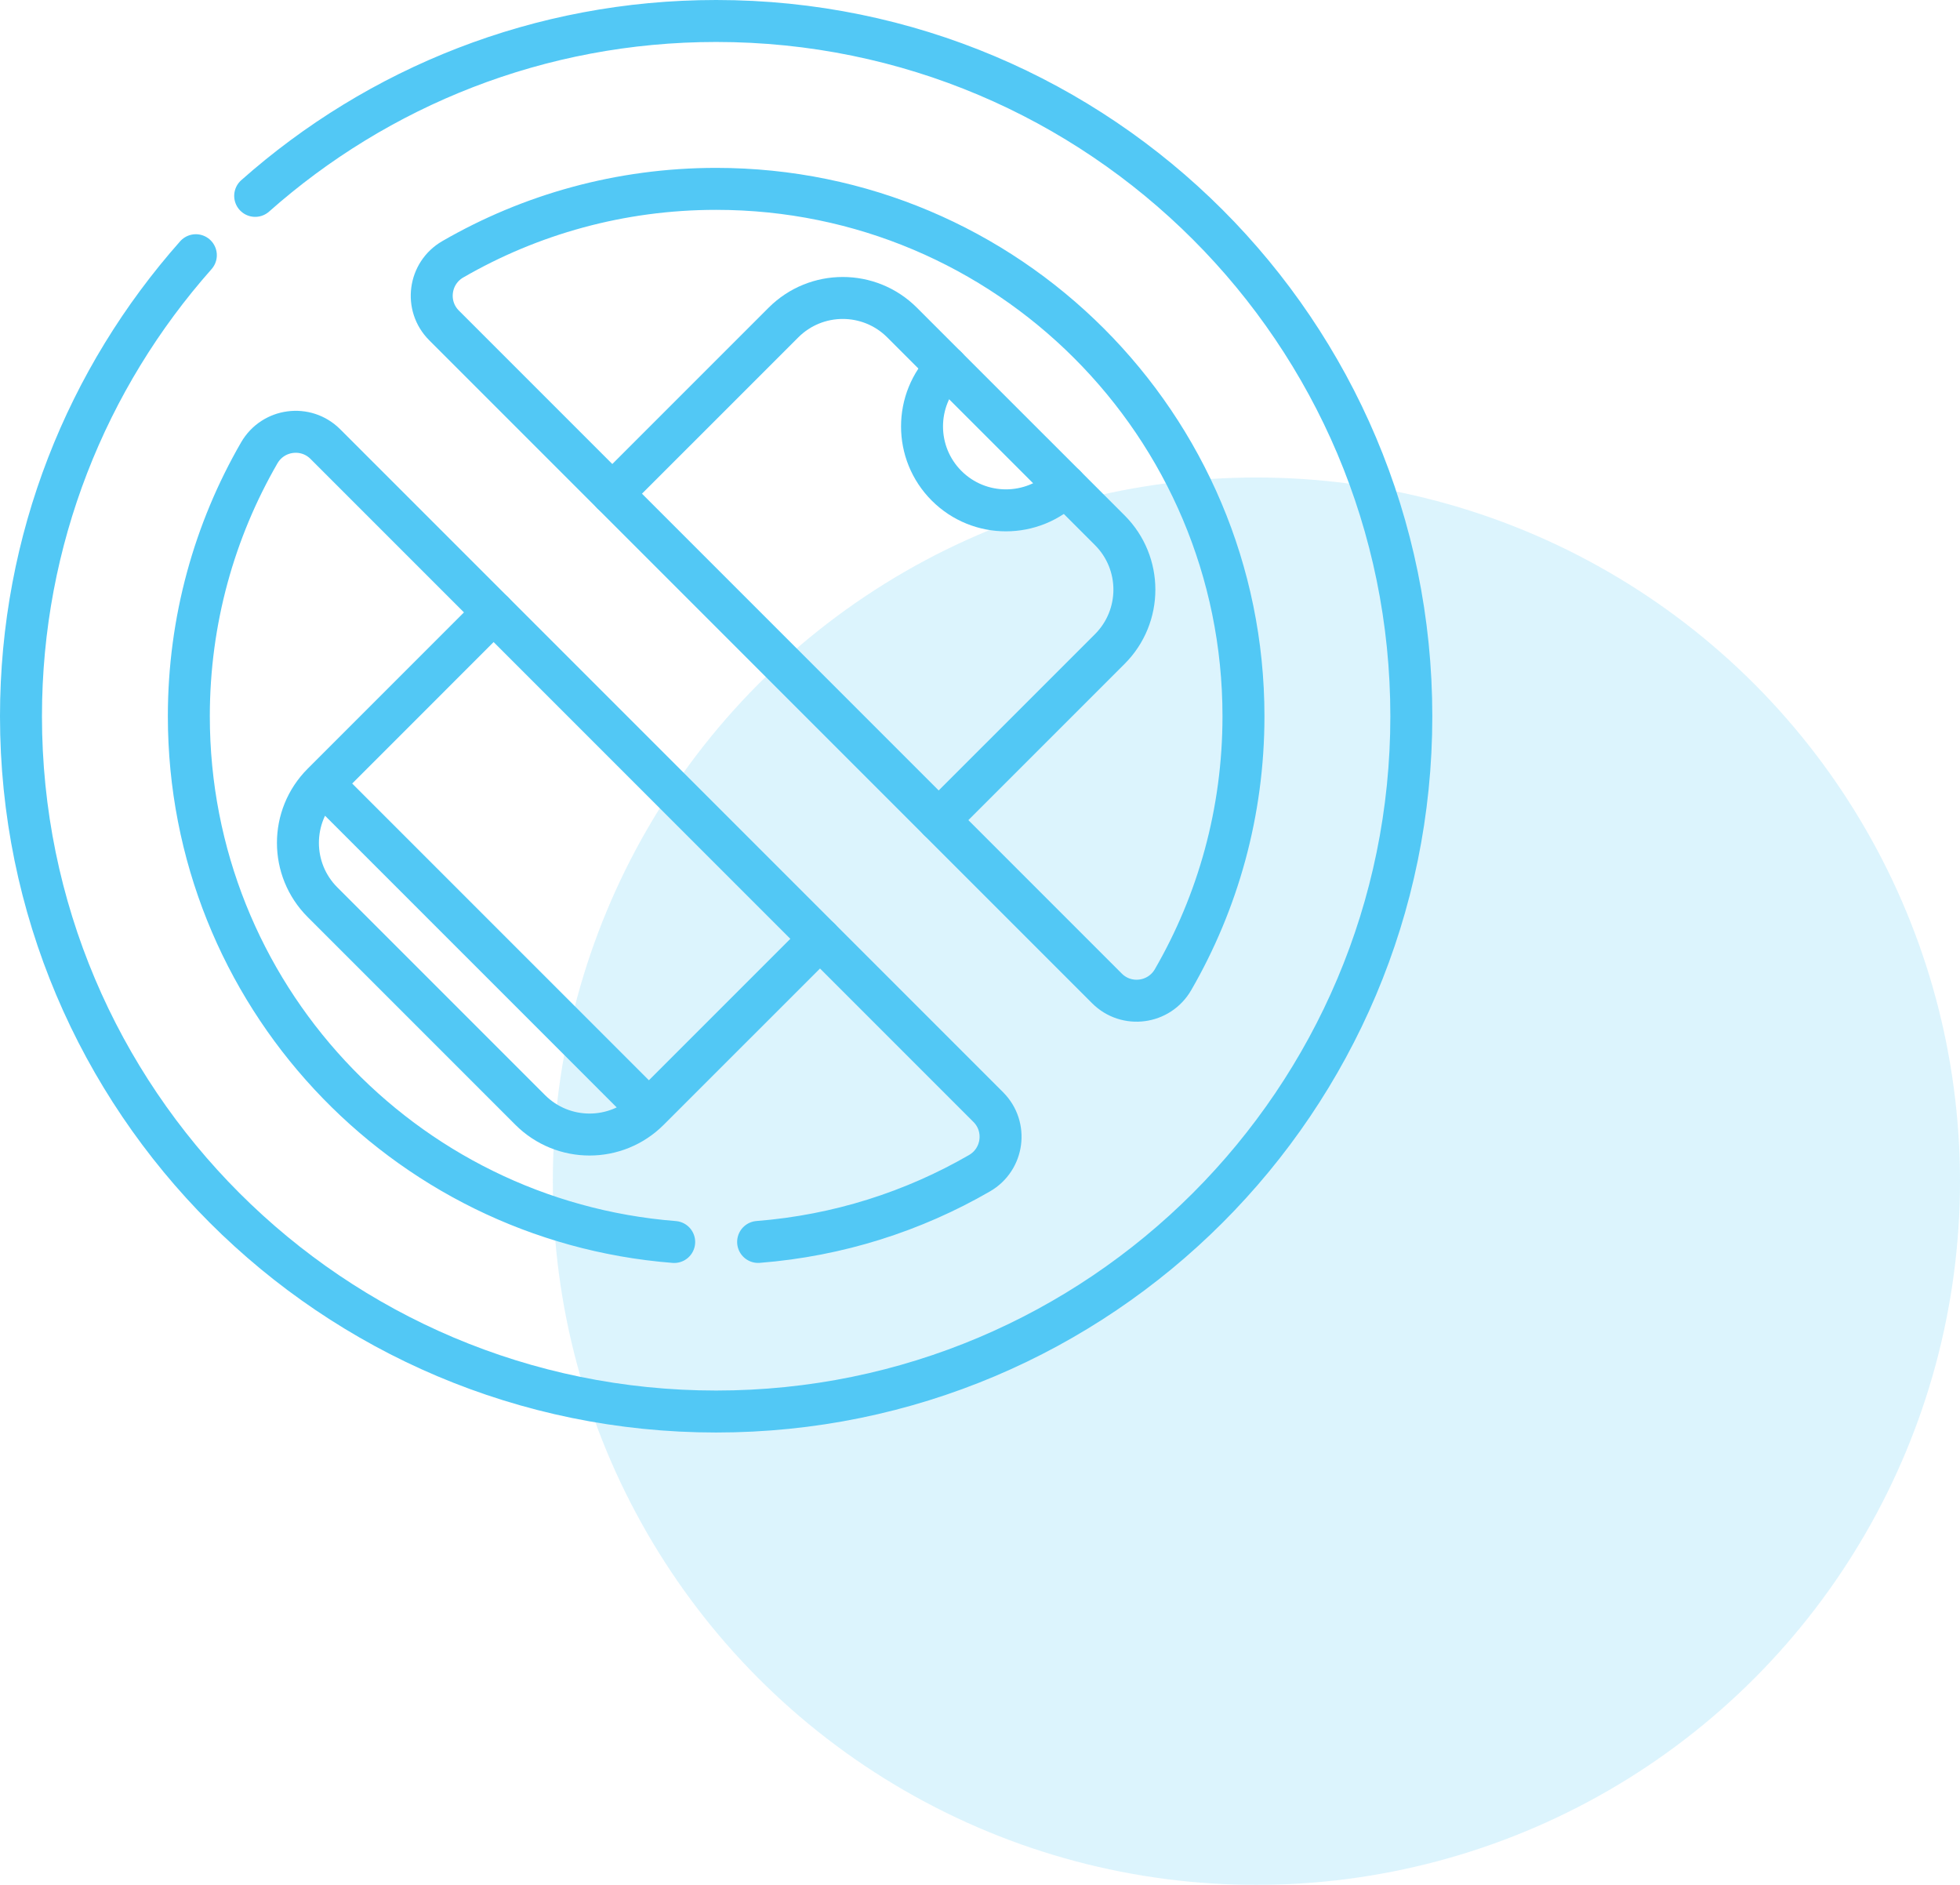
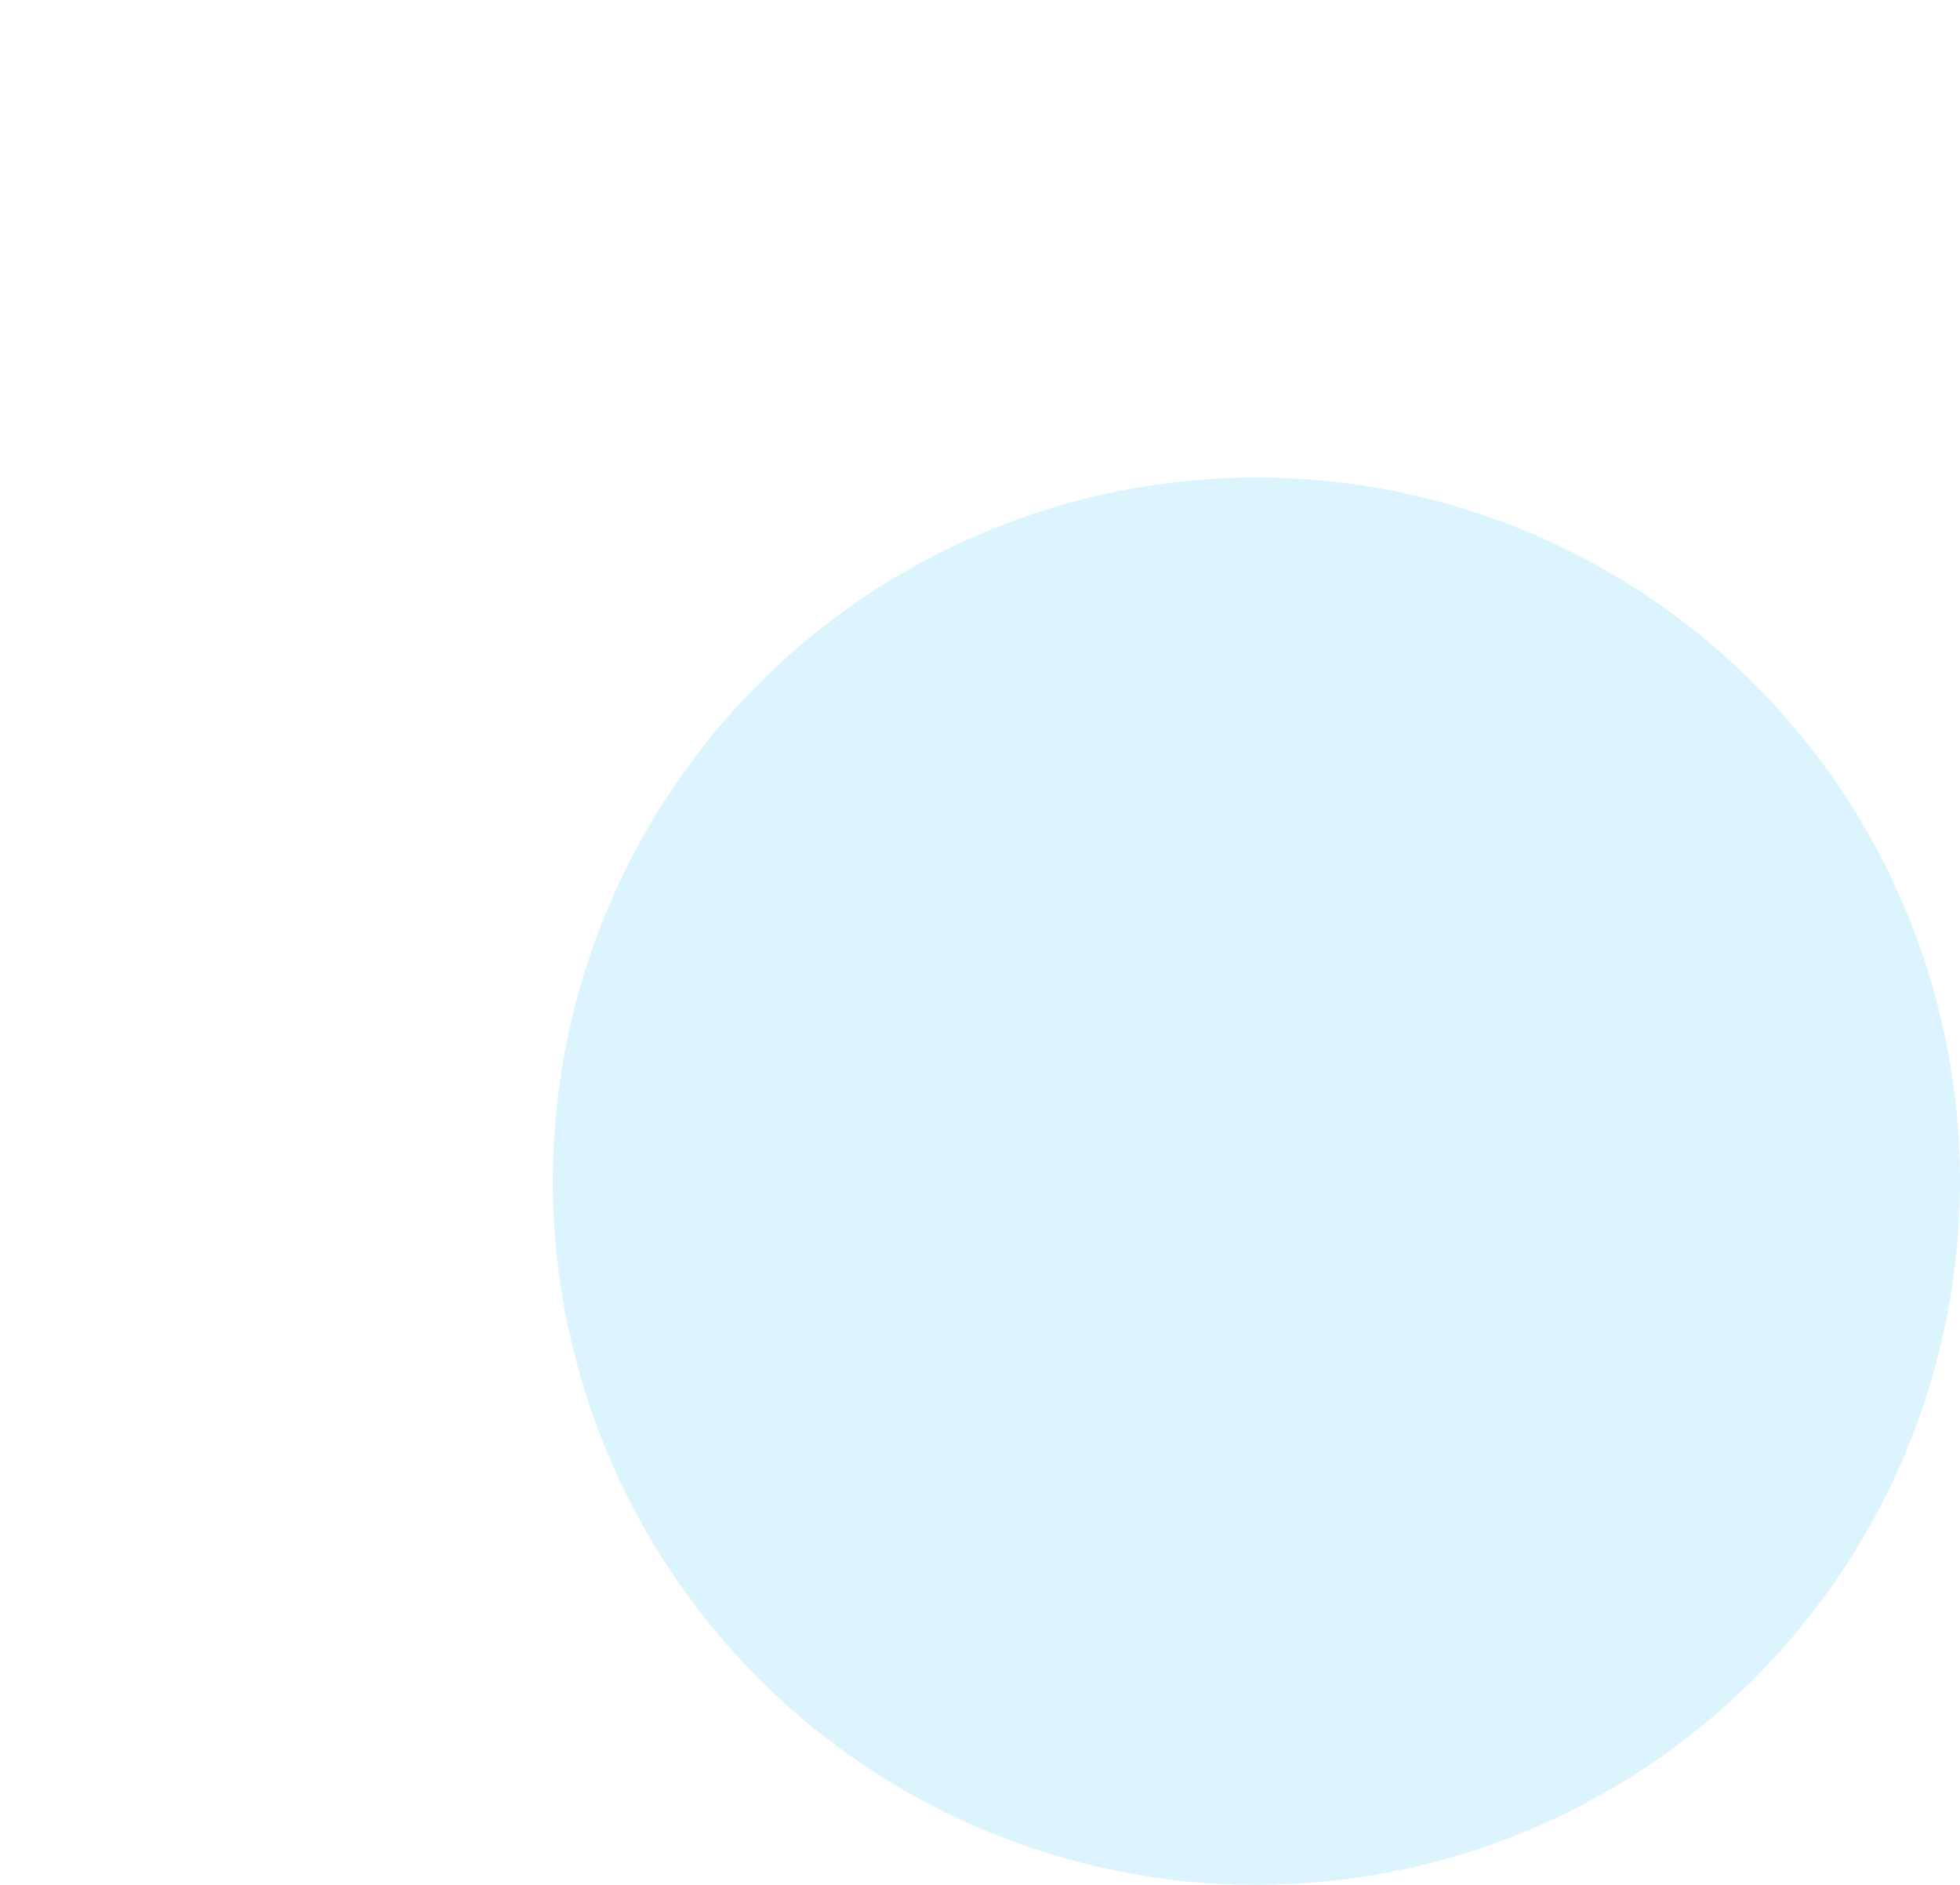
<svg xmlns="http://www.w3.org/2000/svg" width="78" height="75" viewBox="0 0 78 75" fill="none">
  <g opacity="0.2">
    <circle cx="50" cy="47" r="28" fill="#52C8F5" />
  </g>
  <g clip-path="url(#clip0_223_1071)">
    <path d="M37.356 32.633L44.166 25.824C45.47 24.519 45.47 22.405 44.166 21.1L35.9 12.835C34.596 11.53 32.481 11.53 31.177 12.835L24.367 19.644" stroke="#52C8F5" stroke-width="1.67" stroke-miterlimit="10" stroke-linecap="round" stroke-linejoin="round" />
-     <path d="M37.671 14.606C36.367 15.91 36.367 18.025 37.671 19.329C38.975 20.633 41.09 20.633 42.394 19.329M19.644 24.367L12.835 31.177M12.835 31.177C11.53 32.481 11.53 34.596 12.835 35.9L21.1 44.165C22.405 45.47 24.519 45.47 25.823 44.165M12.835 31.177L25.823 44.165M25.823 44.165L32.633 37.356" stroke="#52C8F5" stroke-width="1.67" stroke-miterlimit="10" stroke-linecap="round" stroke-linejoin="round" />
-     <path d="M28.5 7.515C24.682 7.515 21.102 8.535 18.018 10.318C17.067 10.868 16.893 12.17 17.67 12.947L44.053 39.33C44.83 40.107 46.132 39.933 46.682 38.981C48.465 35.897 49.485 32.318 49.485 28.5C49.485 16.91 40.09 7.515 28.5 7.515Z" stroke="#52C8F5" stroke-width="1.67" stroke-miterlimit="10" stroke-linecap="round" stroke-linejoin="round" />
-     <path d="M7.794 10.155C3.465 15.038 0.835 21.461 0.835 28.5C0.835 43.779 13.221 56.165 28.5 56.165C43.779 56.165 56.165 43.779 56.165 28.5C56.165 13.221 43.779 0.835 28.5 0.835C21.462 0.835 15.038 3.465 10.155 7.794" stroke="#52C8F5" stroke-width="1.67" stroke-miterlimit="10" stroke-linecap="round" stroke-linejoin="round" />
-     <path d="M30.17 49.417C33.361 49.166 36.352 48.202 38.981 46.682C39.933 46.132 40.107 44.83 39.33 44.053L12.947 17.67C12.17 16.893 10.868 17.067 10.318 18.019C8.535 21.103 7.515 24.682 7.515 28.5C7.515 39.528 16.021 48.568 26.83 49.419" stroke="#52C8F5" stroke-width="1.67" stroke-miterlimit="10" stroke-linecap="round" stroke-linejoin="round" />
  </g>
  <defs>
    <clipPath id="clip0_223_1071">
-       <rect width="57" height="57" fill="white" />
-     </clipPath>
+       </clipPath>
  </defs>
</svg>